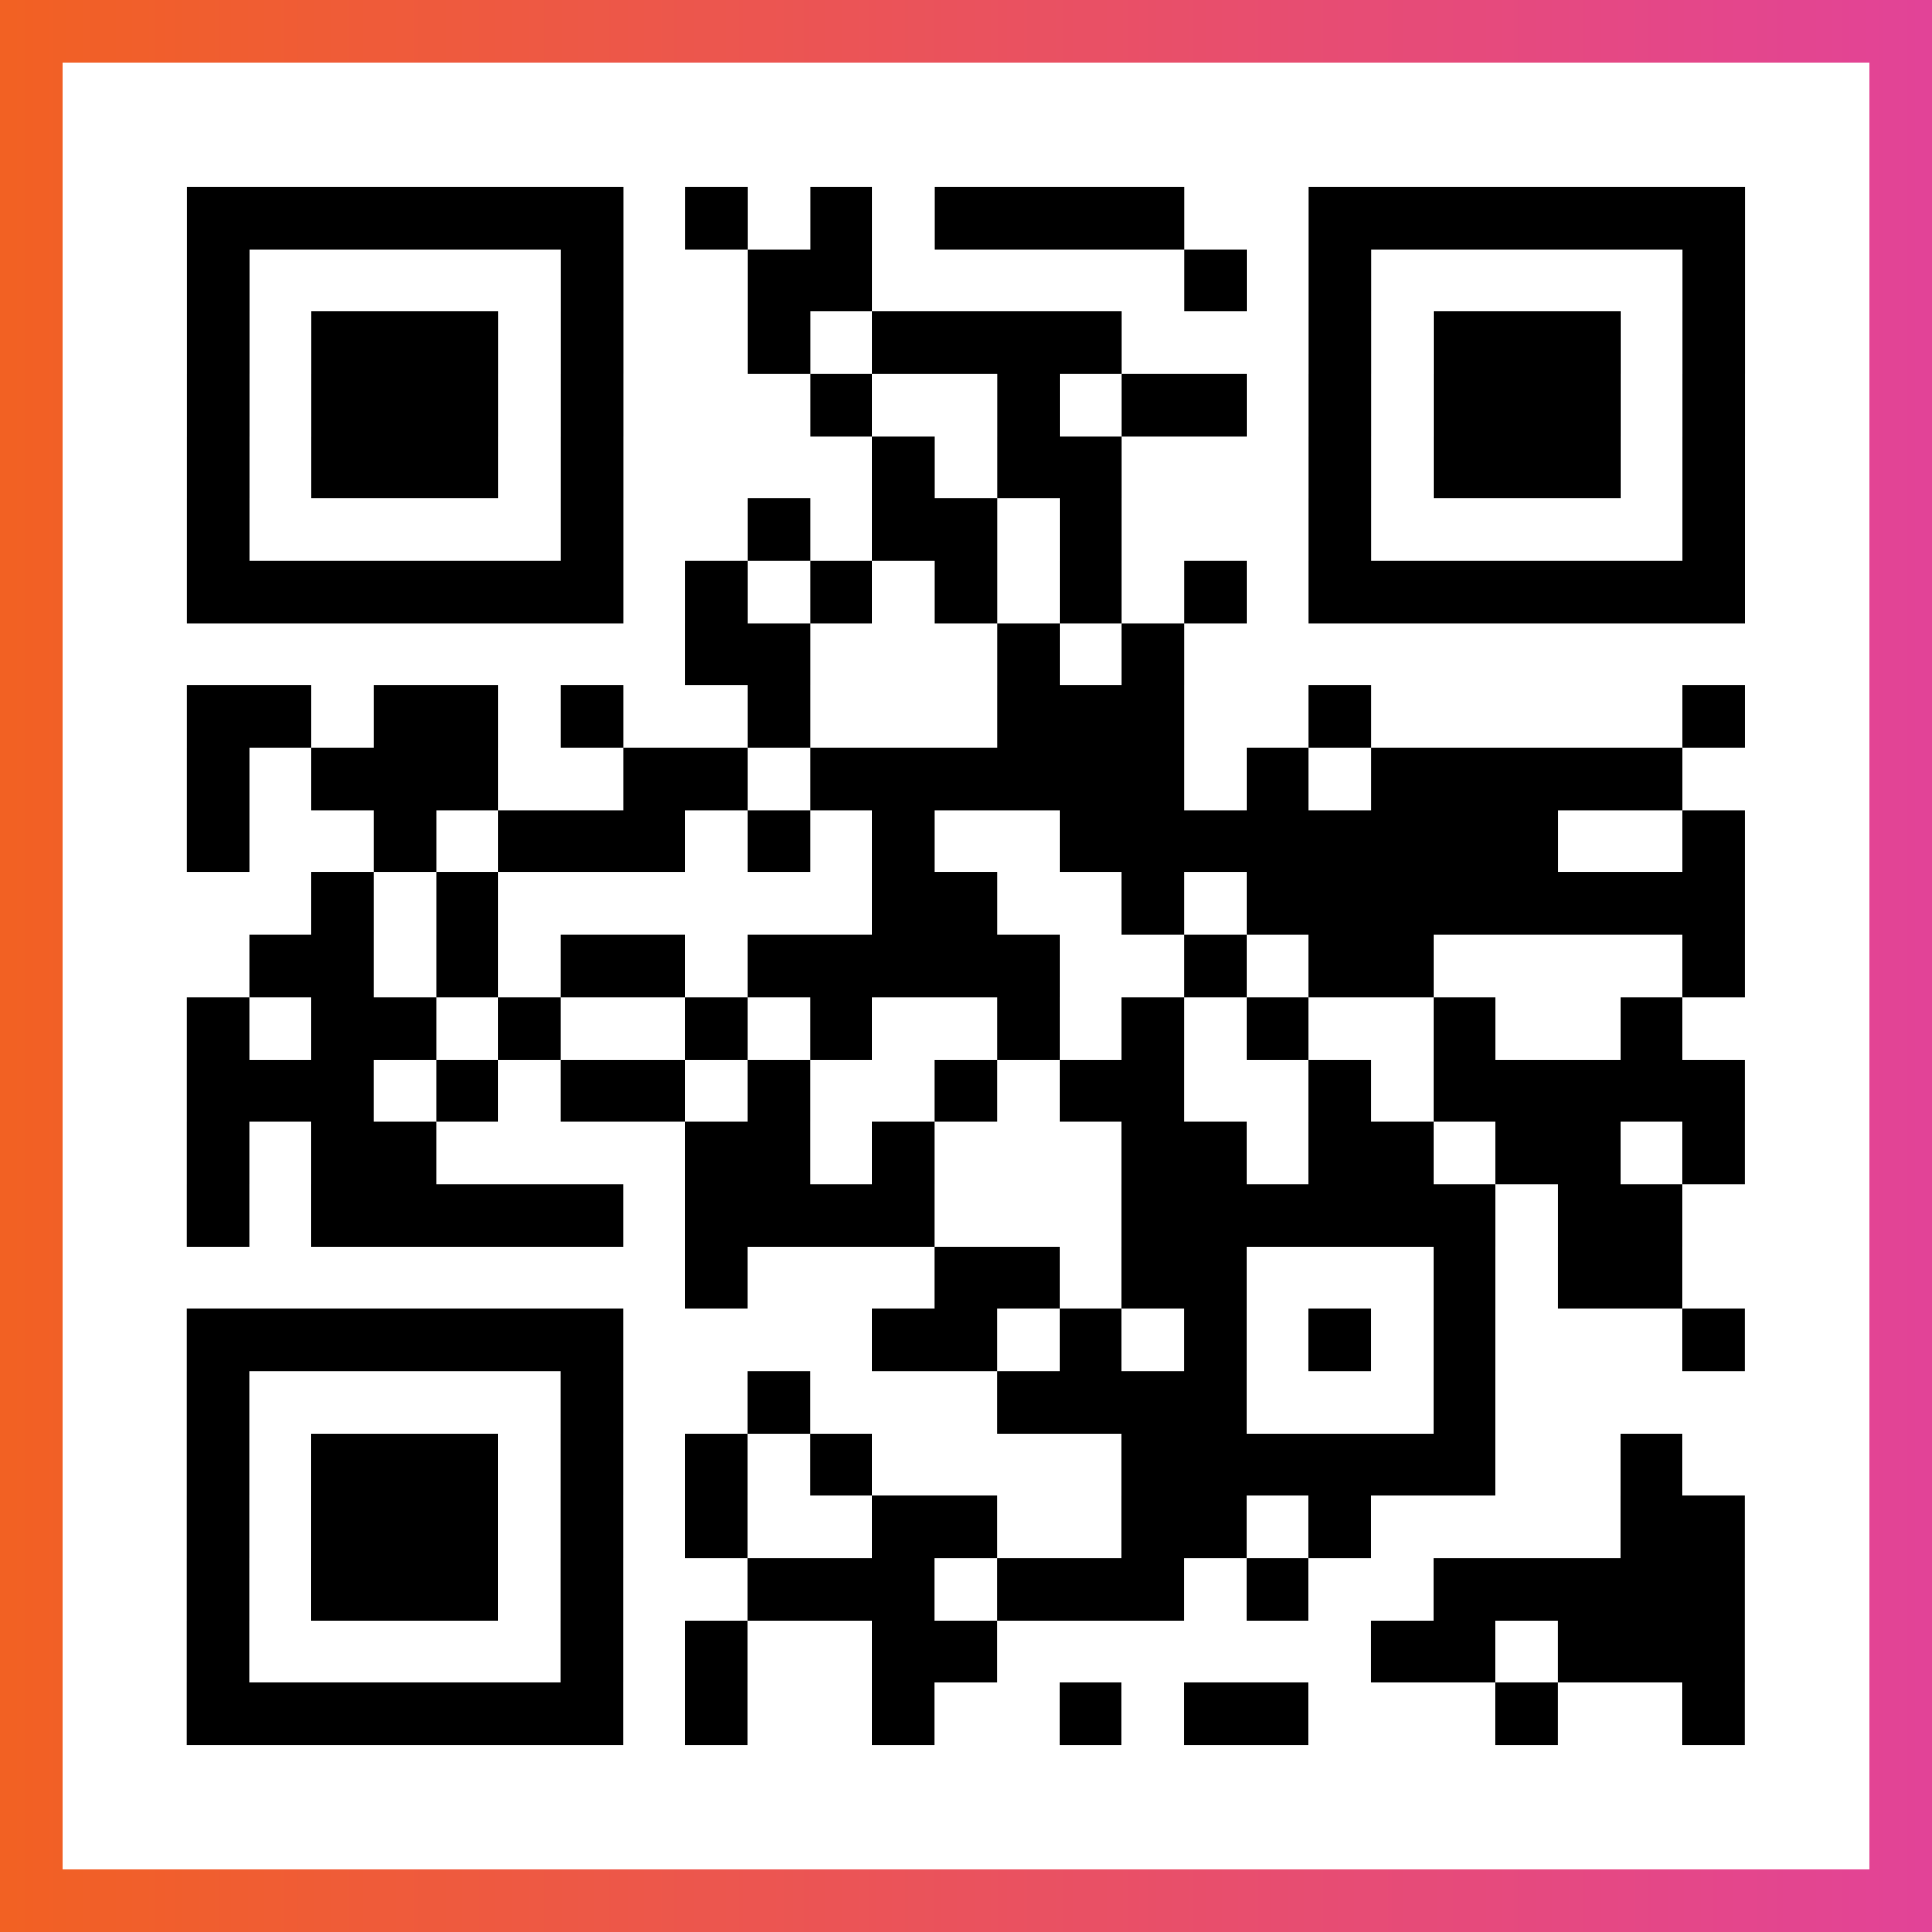
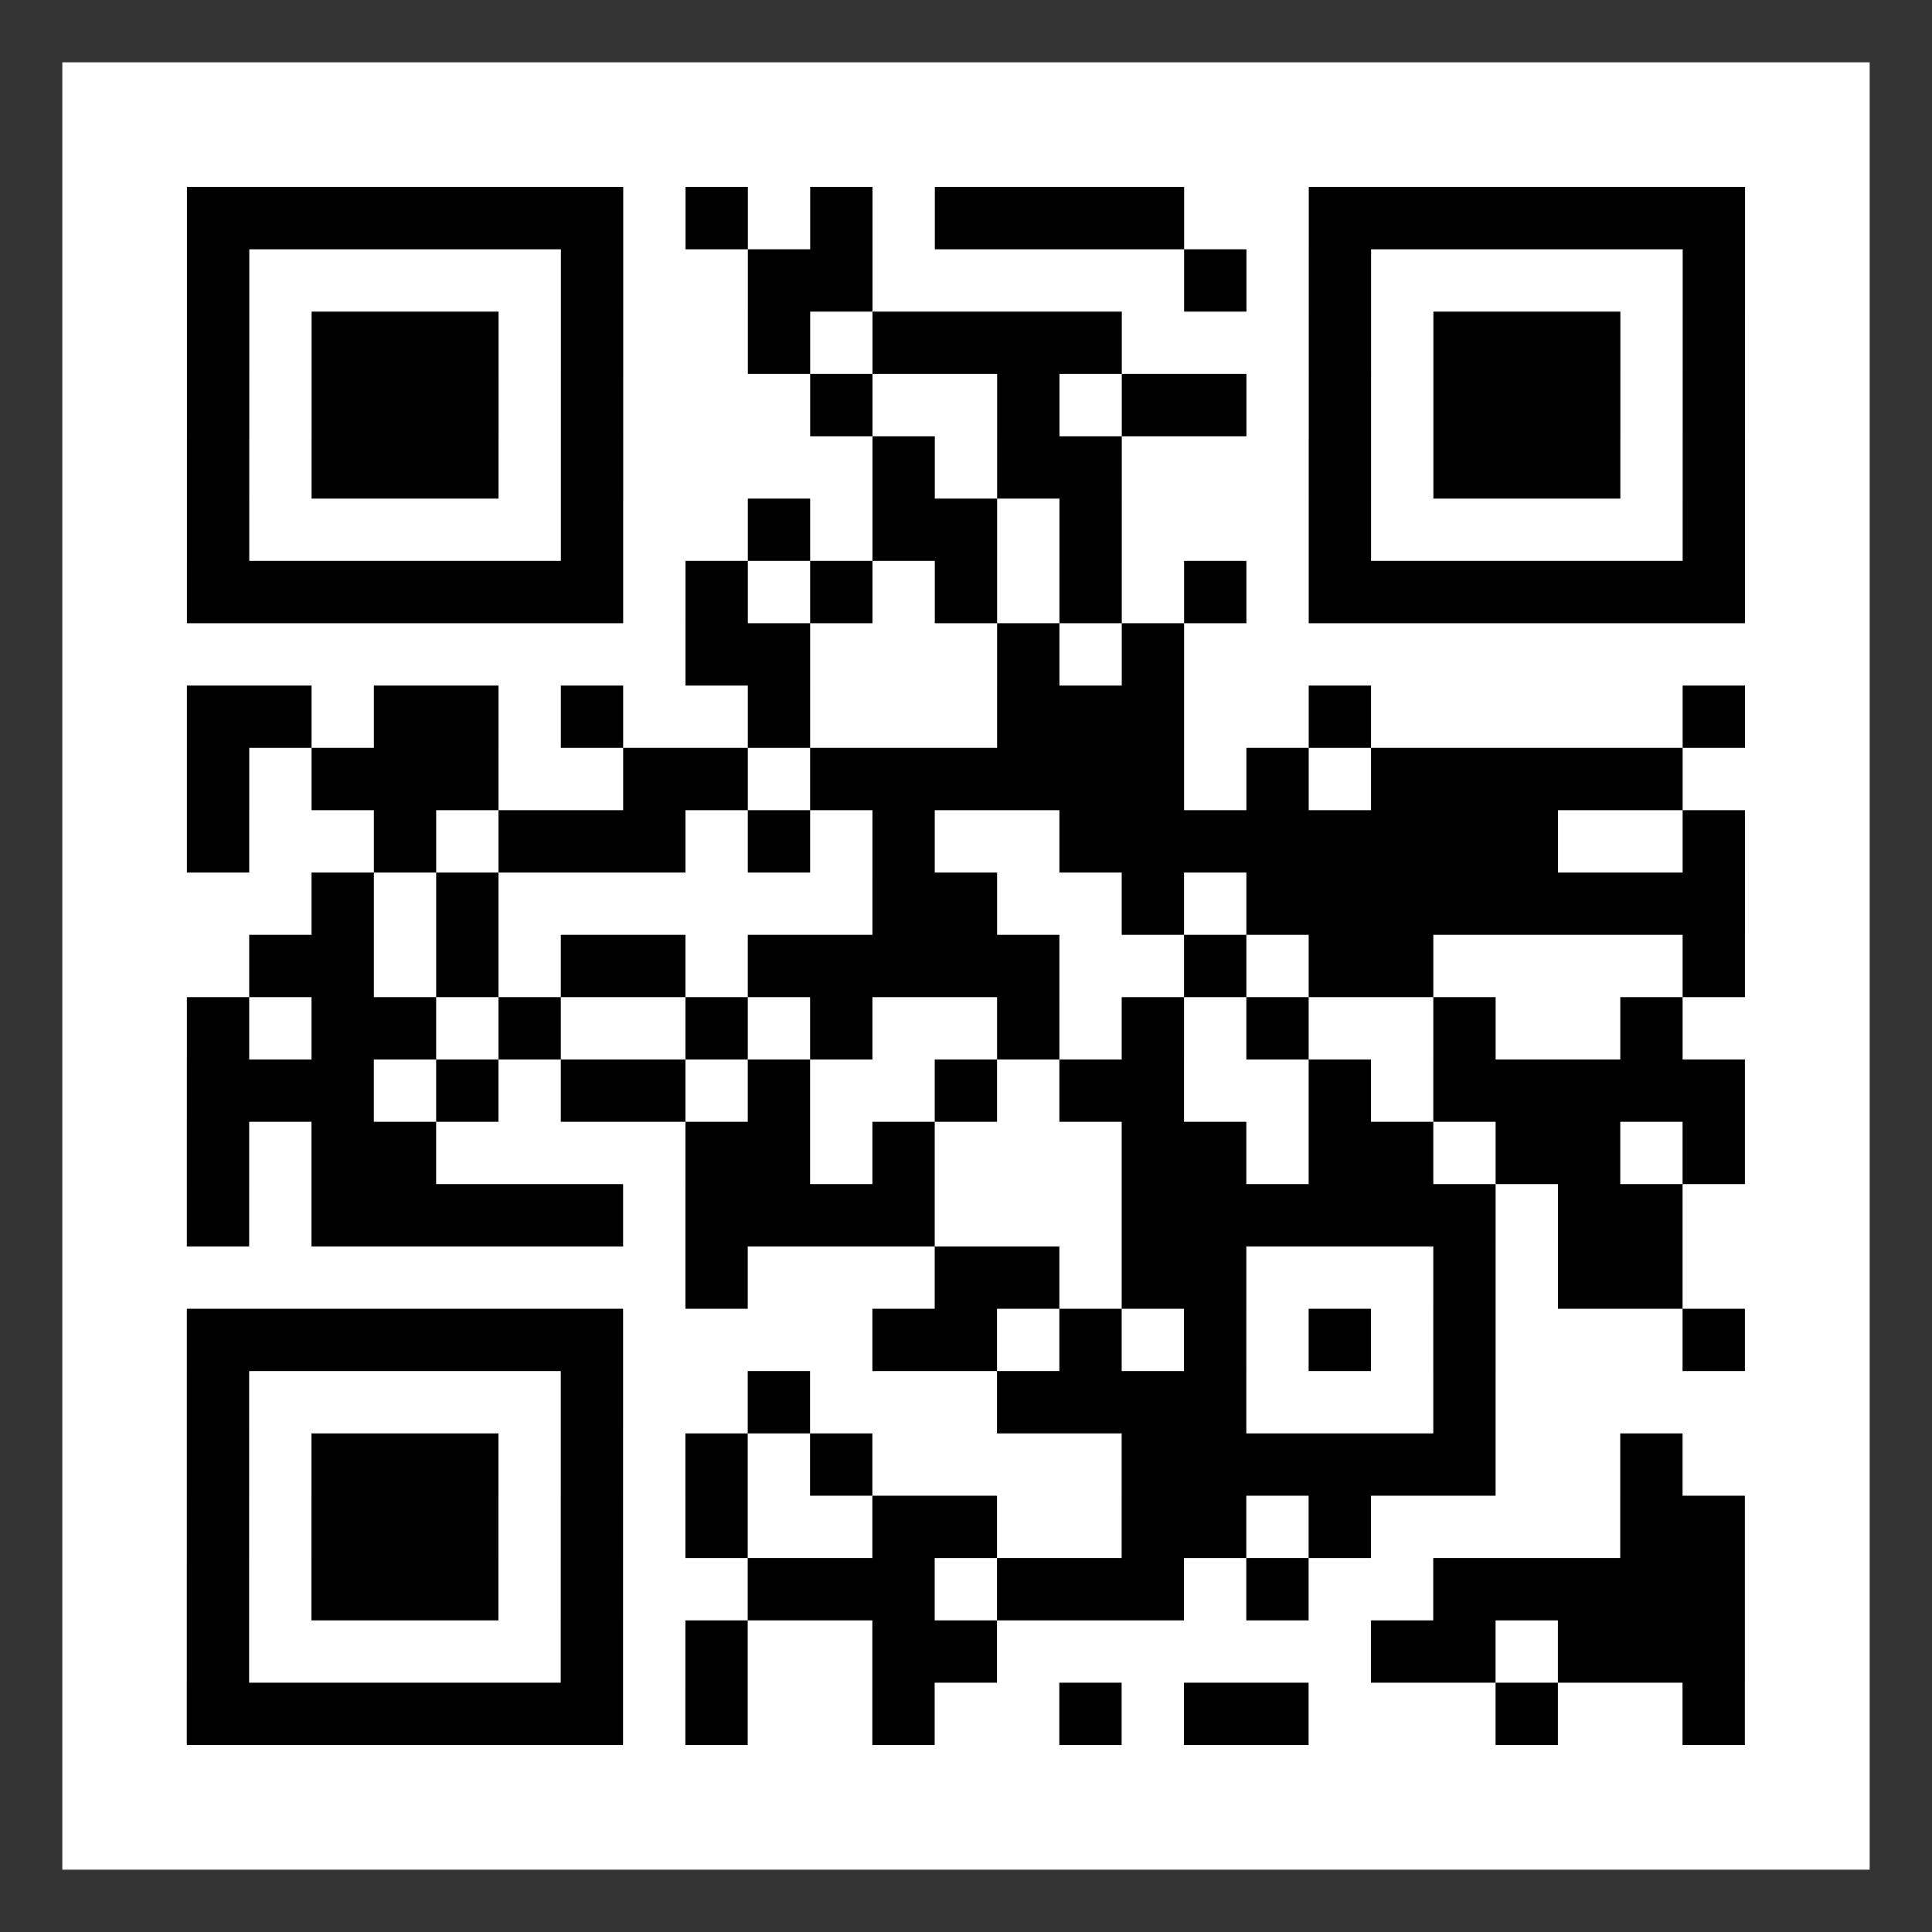
<svg xmlns="http://www.w3.org/2000/svg" viewBox="-1 -1 31 31" width="93" height="93">
  <rect x="-1" y="-1" width="31" height="31" fill="#333333" stroke="none" />
  <defs>
    <linearGradient id="primary">
      <stop class="start" offset="0%" stop-color="#f26122" />
      <stop class="stop" offset="100%" stop-color="#e24398" />
    </linearGradient>
  </defs>
-   <rect x="-1" y="-1" width="31" height="31" fill="url(#primary)" />
  <rect x="0" y="0" width="29" height="29" fill="#fff" />
  <path stroke="#000" d="M2 2.5h7m1 0h1m1 0h1m1 0h4m2 0h7m-25 1h1m5 0h1m2 0h2m5 0h1m1 0h1m5 0h1m-25 1h1m1 0h3m1 0h1m2 0h1m1 0h4m3 0h1m1 0h3m1 0h1m-25 1h1m1 0h3m1 0h1m3 0h1m2 0h1m1 0h2m1 0h1m1 0h3m1 0h1m-25 1h1m1 0h3m1 0h1m4 0h1m1 0h2m3 0h1m1 0h3m1 0h1m-25 1h1m5 0h1m2 0h1m1 0h2m1 0h1m3 0h1m5 0h1m-25 1h7m1 0h1m1 0h1m1 0h1m1 0h1m1 0h1m1 0h7m-17 1h2m3 0h1m1 0h1m-16 1h2m1 0h2m1 0h1m2 0h1m3 0h3m2 0h1m5 0h1m-25 1h1m1 0h3m2 0h2m1 0h6m1 0h1m1 0h5m-24 1h1m2 0h1m1 0h3m1 0h1m1 0h1m2 0h8m2 0h1m-23 1h1m1 0h1m6 0h2m2 0h1m1 0h8m-24 1h2m1 0h1m1 0h2m1 0h5m2 0h1m1 0h2m4 0h1m-25 1h1m1 0h2m1 0h1m2 0h1m1 0h1m2 0h1m1 0h1m1 0h1m2 0h1m2 0h1m-24 1h3m1 0h1m1 0h2m1 0h1m2 0h1m1 0h2m2 0h1m1 0h5m-25 1h1m1 0h2m4 0h2m1 0h1m3 0h2m1 0h2m1 0h2m1 0h1m-25 1h1m1 0h5m1 0h4m3 0h6m1 0h2m-16 1h1m3 0h2m1 0h2m3 0h1m1 0h2m-24 1h7m4 0h2m1 0h1m1 0h1m1 0h1m1 0h1m3 0h1m-25 1h1m5 0h1m2 0h1m3 0h4m3 0h1m-21 1h1m1 0h3m1 0h1m1 0h1m1 0h1m4 0h6m2 0h1m-24 1h1m1 0h3m1 0h1m1 0h1m2 0h2m2 0h2m1 0h1m4 0h2m-25 1h1m1 0h3m1 0h1m2 0h3m1 0h3m1 0h1m2 0h5m-25 1h1m5 0h1m1 0h1m2 0h2m6 0h2m1 0h3m-25 1h7m1 0h1m2 0h1m2 0h1m1 0h2m3 0h1m2 0h1" />
</svg>